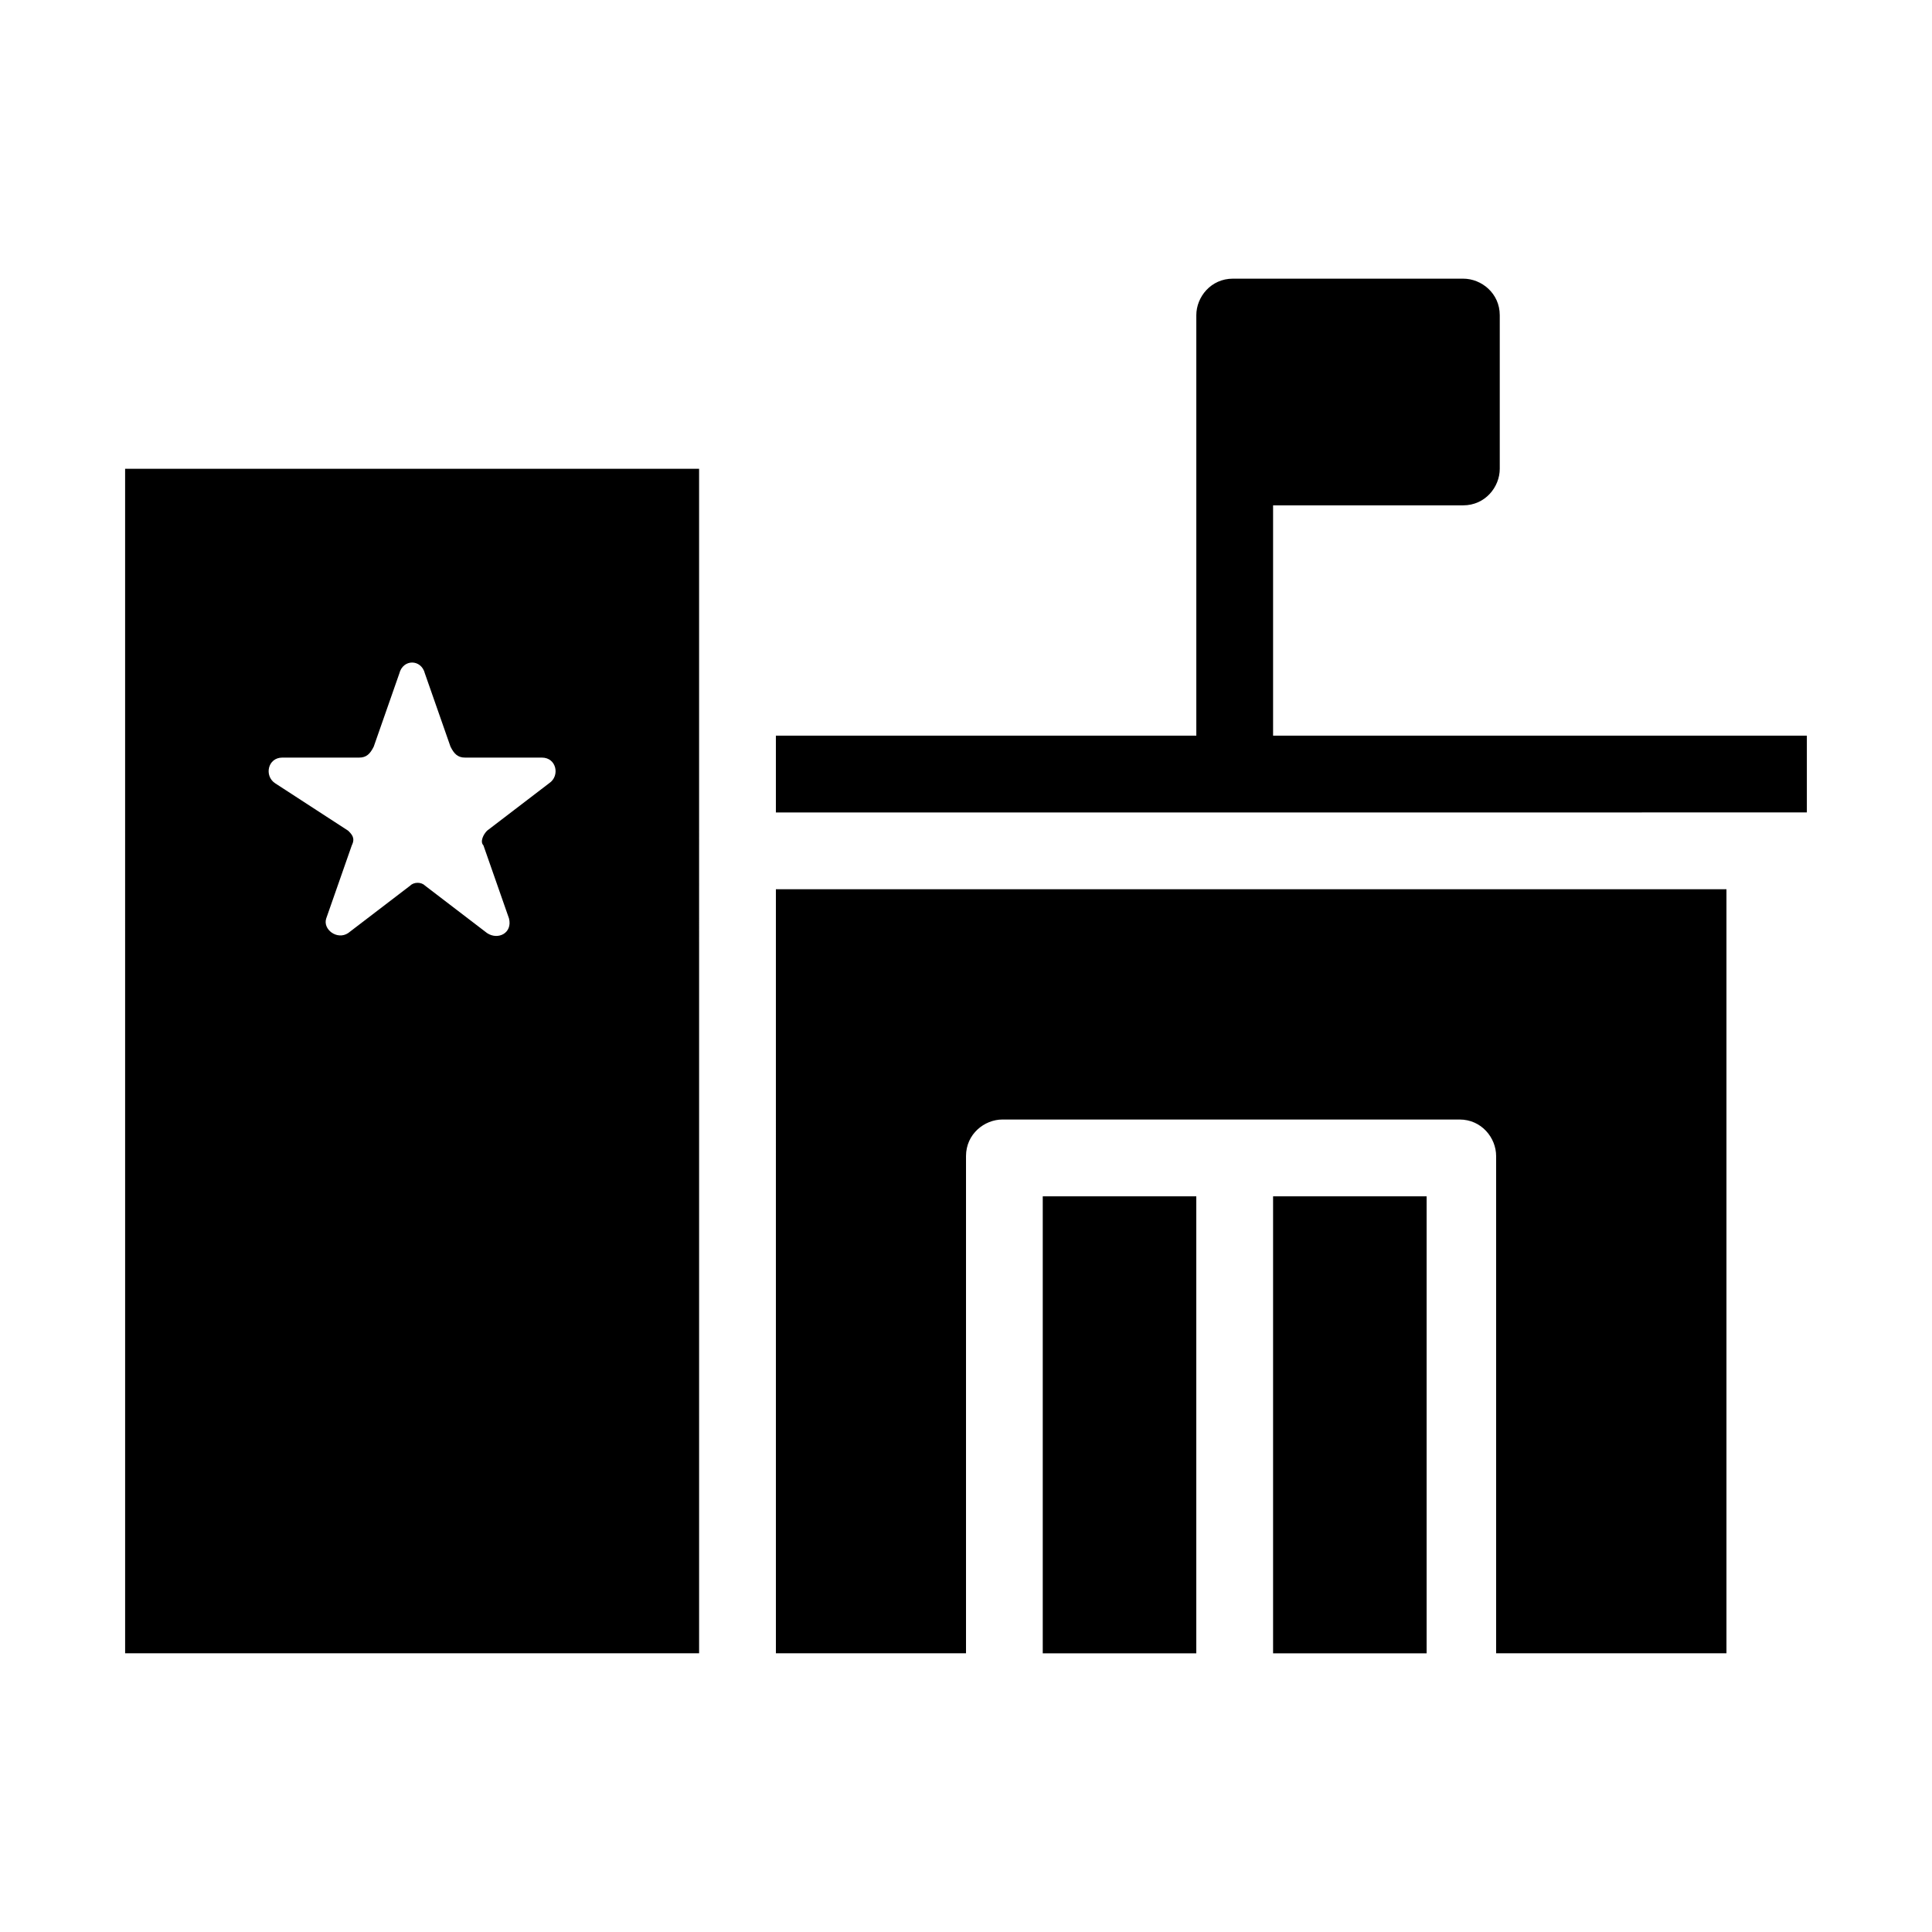
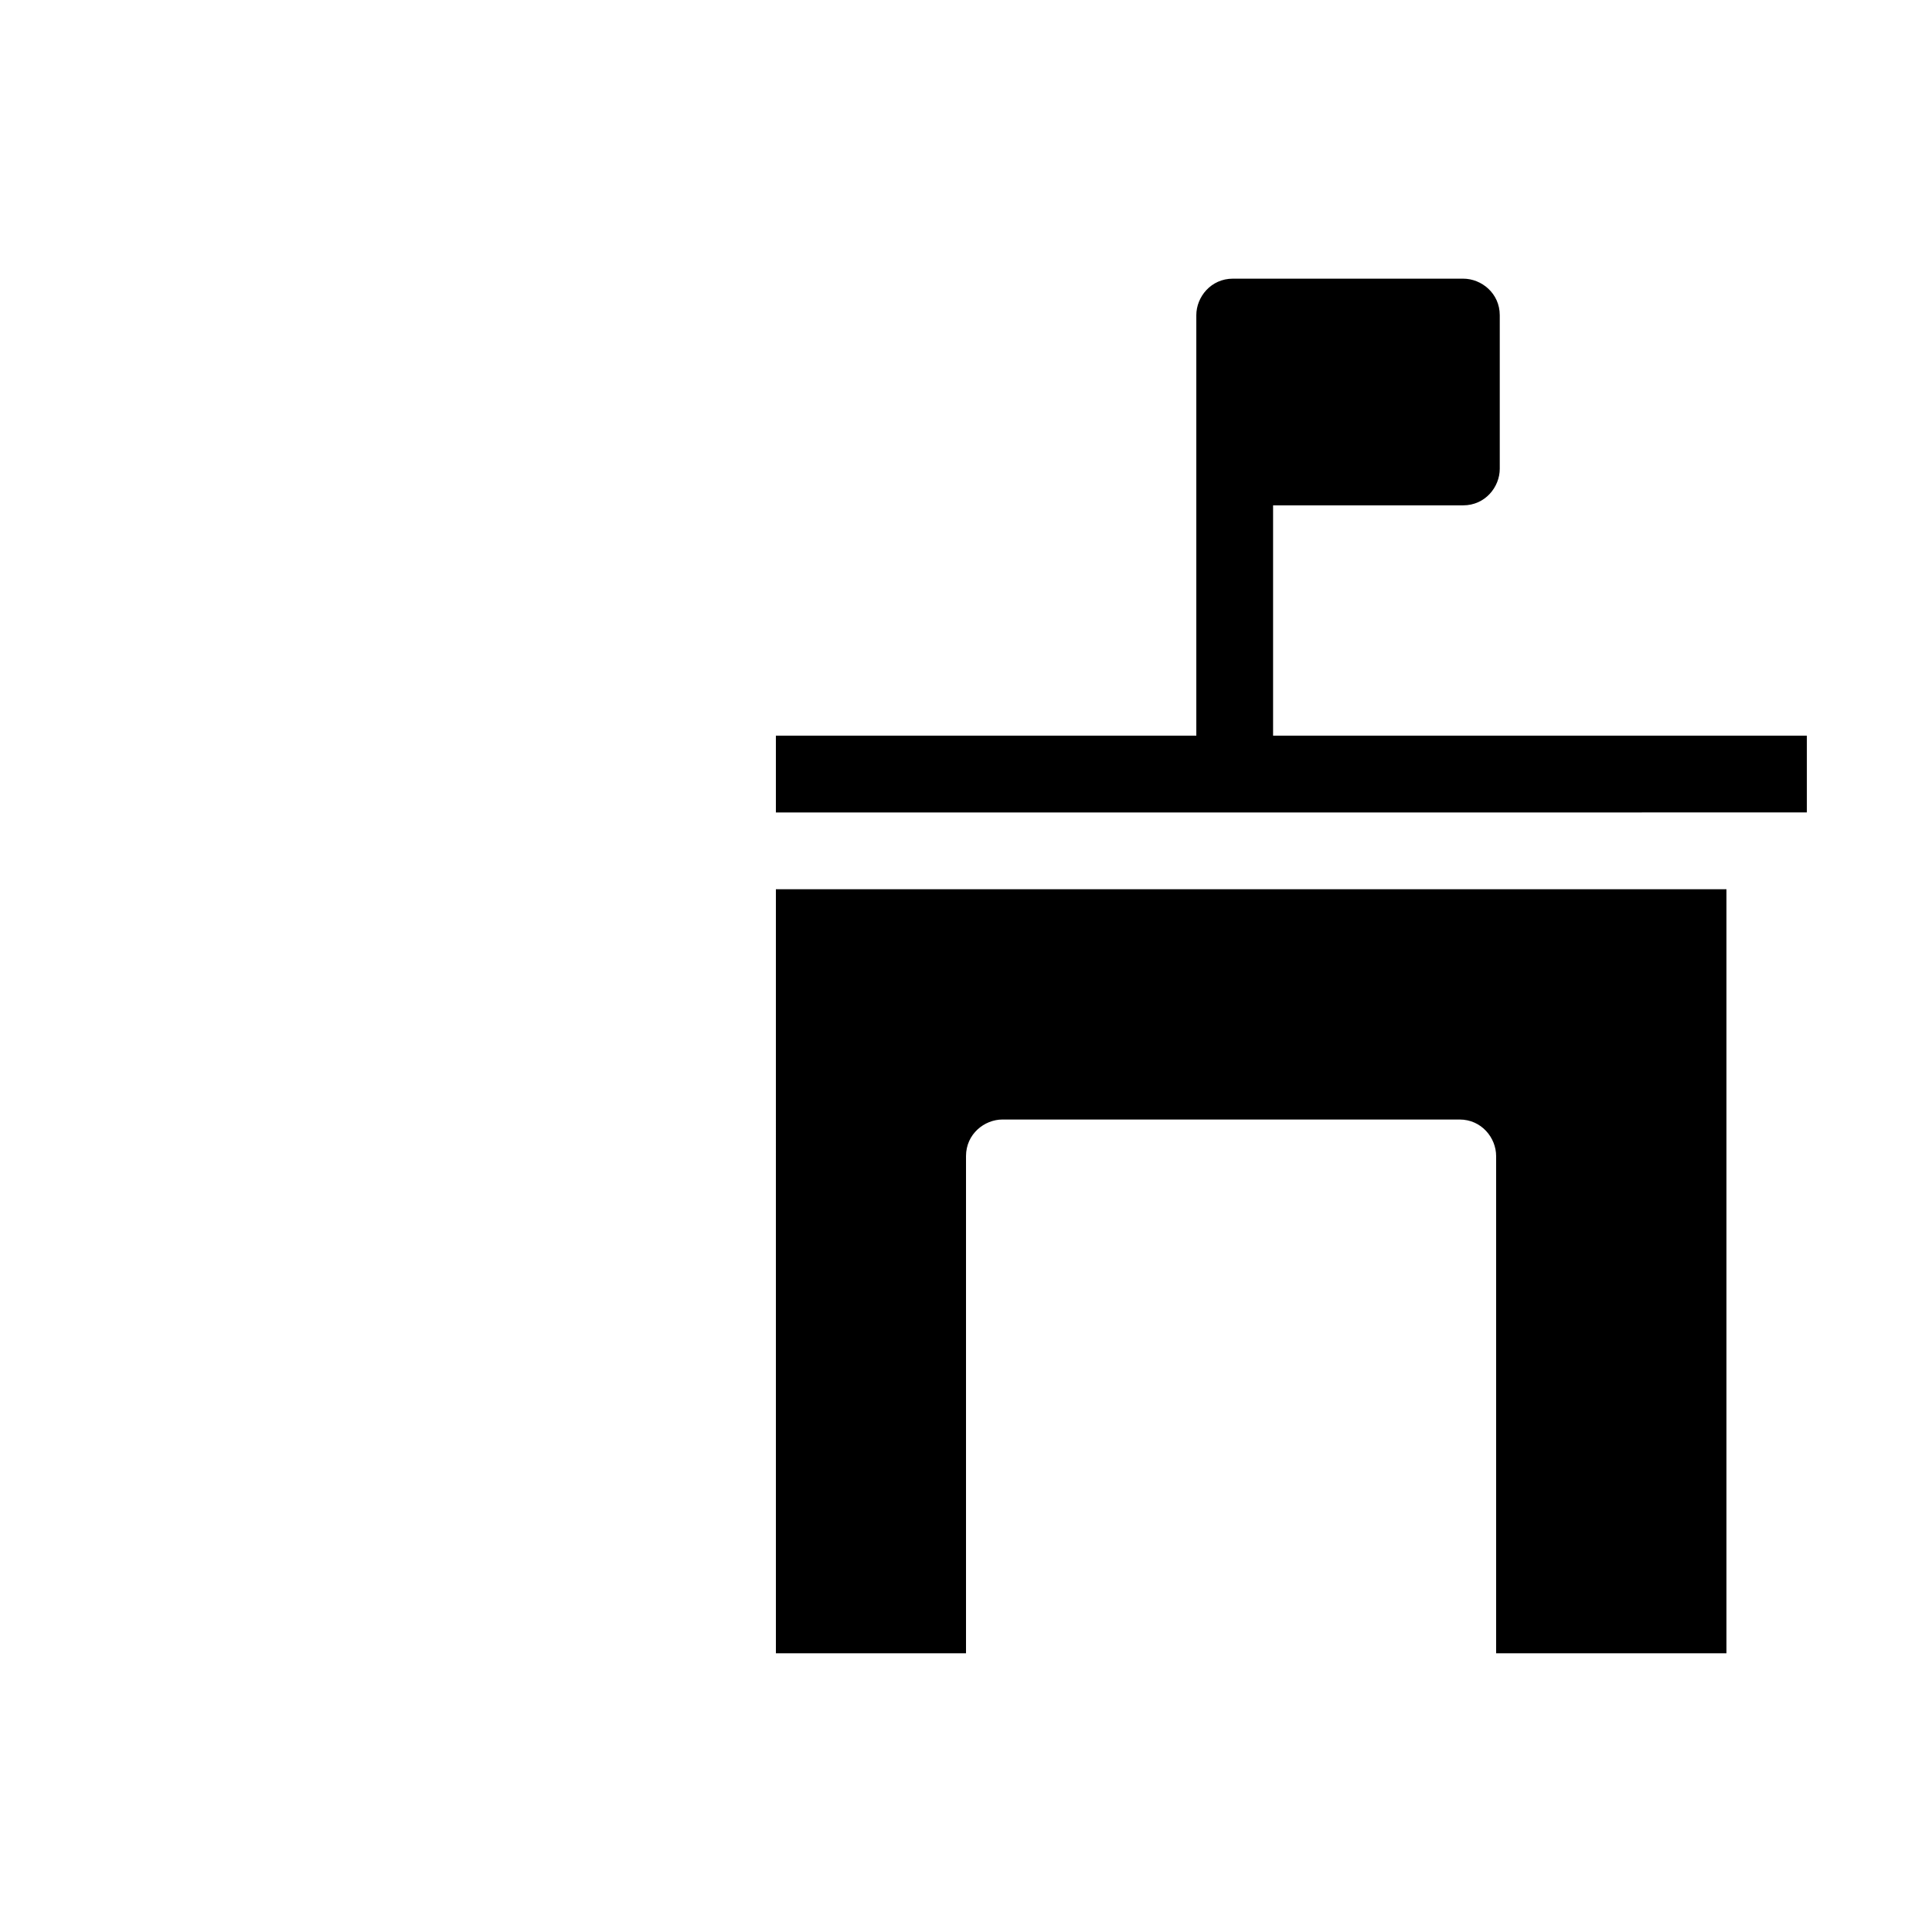
<svg xmlns="http://www.w3.org/2000/svg" fill="#000000" width="800px" height="800px" version="1.1" viewBox="144 144 512 512">
  <g>
-     <path d="m177.16 582.14h152.11l-0.004-313.91h-152.11zm41.66-237.37h20.348c1.938 0 2.906-0.969 3.875-2.906l6.781-19.379c0.969-3.875 5.812-3.875 6.781 0l6.781 19.379c0.969 1.938 1.938 2.906 3.875 2.906h20.348c3.875 0 4.844 4.844 1.938 6.781l-16.469 12.594c-0.969 0.969-1.938 2.906-0.969 3.875l6.781 19.379c0.969 3.875-2.906 5.812-5.812 3.875l-16.469-12.594c-0.969-0.969-2.906-0.969-3.875 0l-16.469 12.594c-2.906 1.938-6.781-0.969-5.812-3.875l6.781-19.379c0.969-1.938 0-2.906-0.969-3.875l-19.383-12.594c-2.906-1.938-1.938-6.781 1.938-6.781z" />
    <path d="m349.62 582.14h50.383v-131.77c0-5.812 4.844-9.688 9.688-9.688h121.11c5.812 0 9.688 4.844 9.688 9.688v131.77h61.039v-202.49h-251.91z" />
    <path d="m481.38 338.96v-61.039h50.383c5.812 0 9.688-4.844 9.688-9.688v-40.695c0-5.812-4.844-9.688-9.688-9.688h-61.039c-5.812 0-9.688 4.844-9.688 9.688v111.42l-111.42 0.004v20.348l273.22-0.004v-20.348z" />
-     <path d="m481.38 461.04h40.691v121.11h-40.691z" />
-     <path d="m420.34 461.04h40.691v121.11h-40.691z" />
  </g>
</svg>